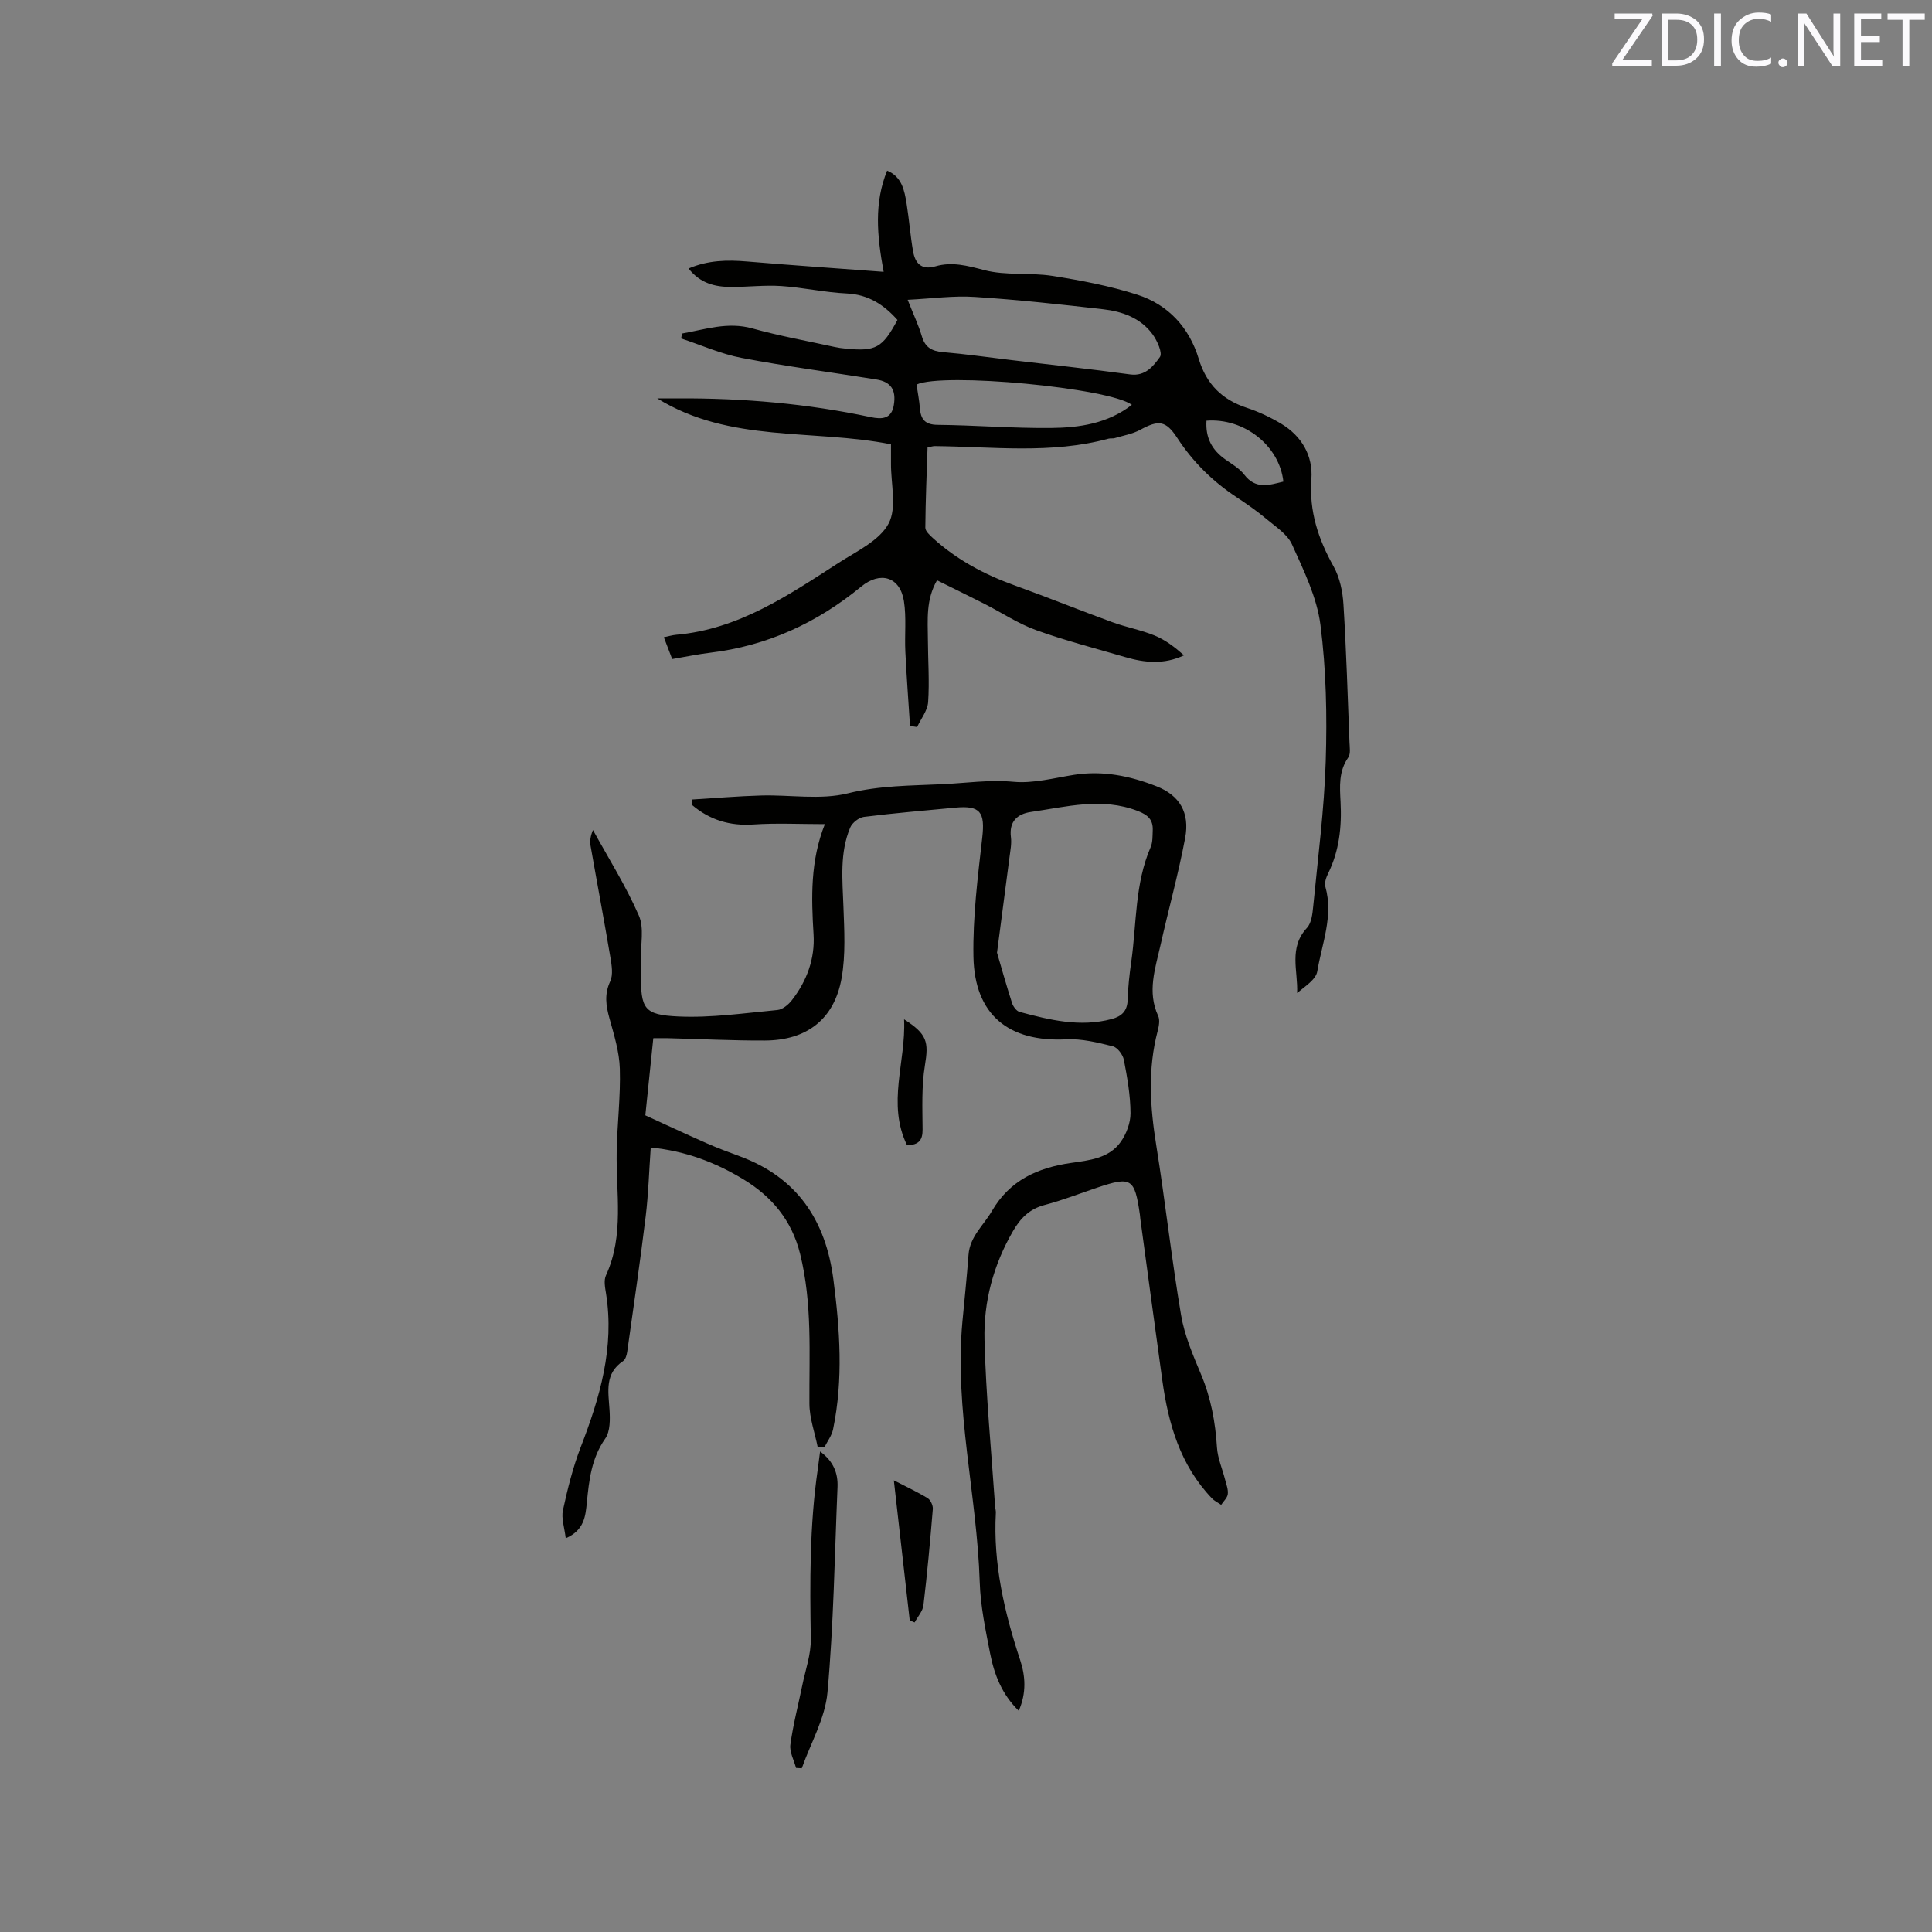
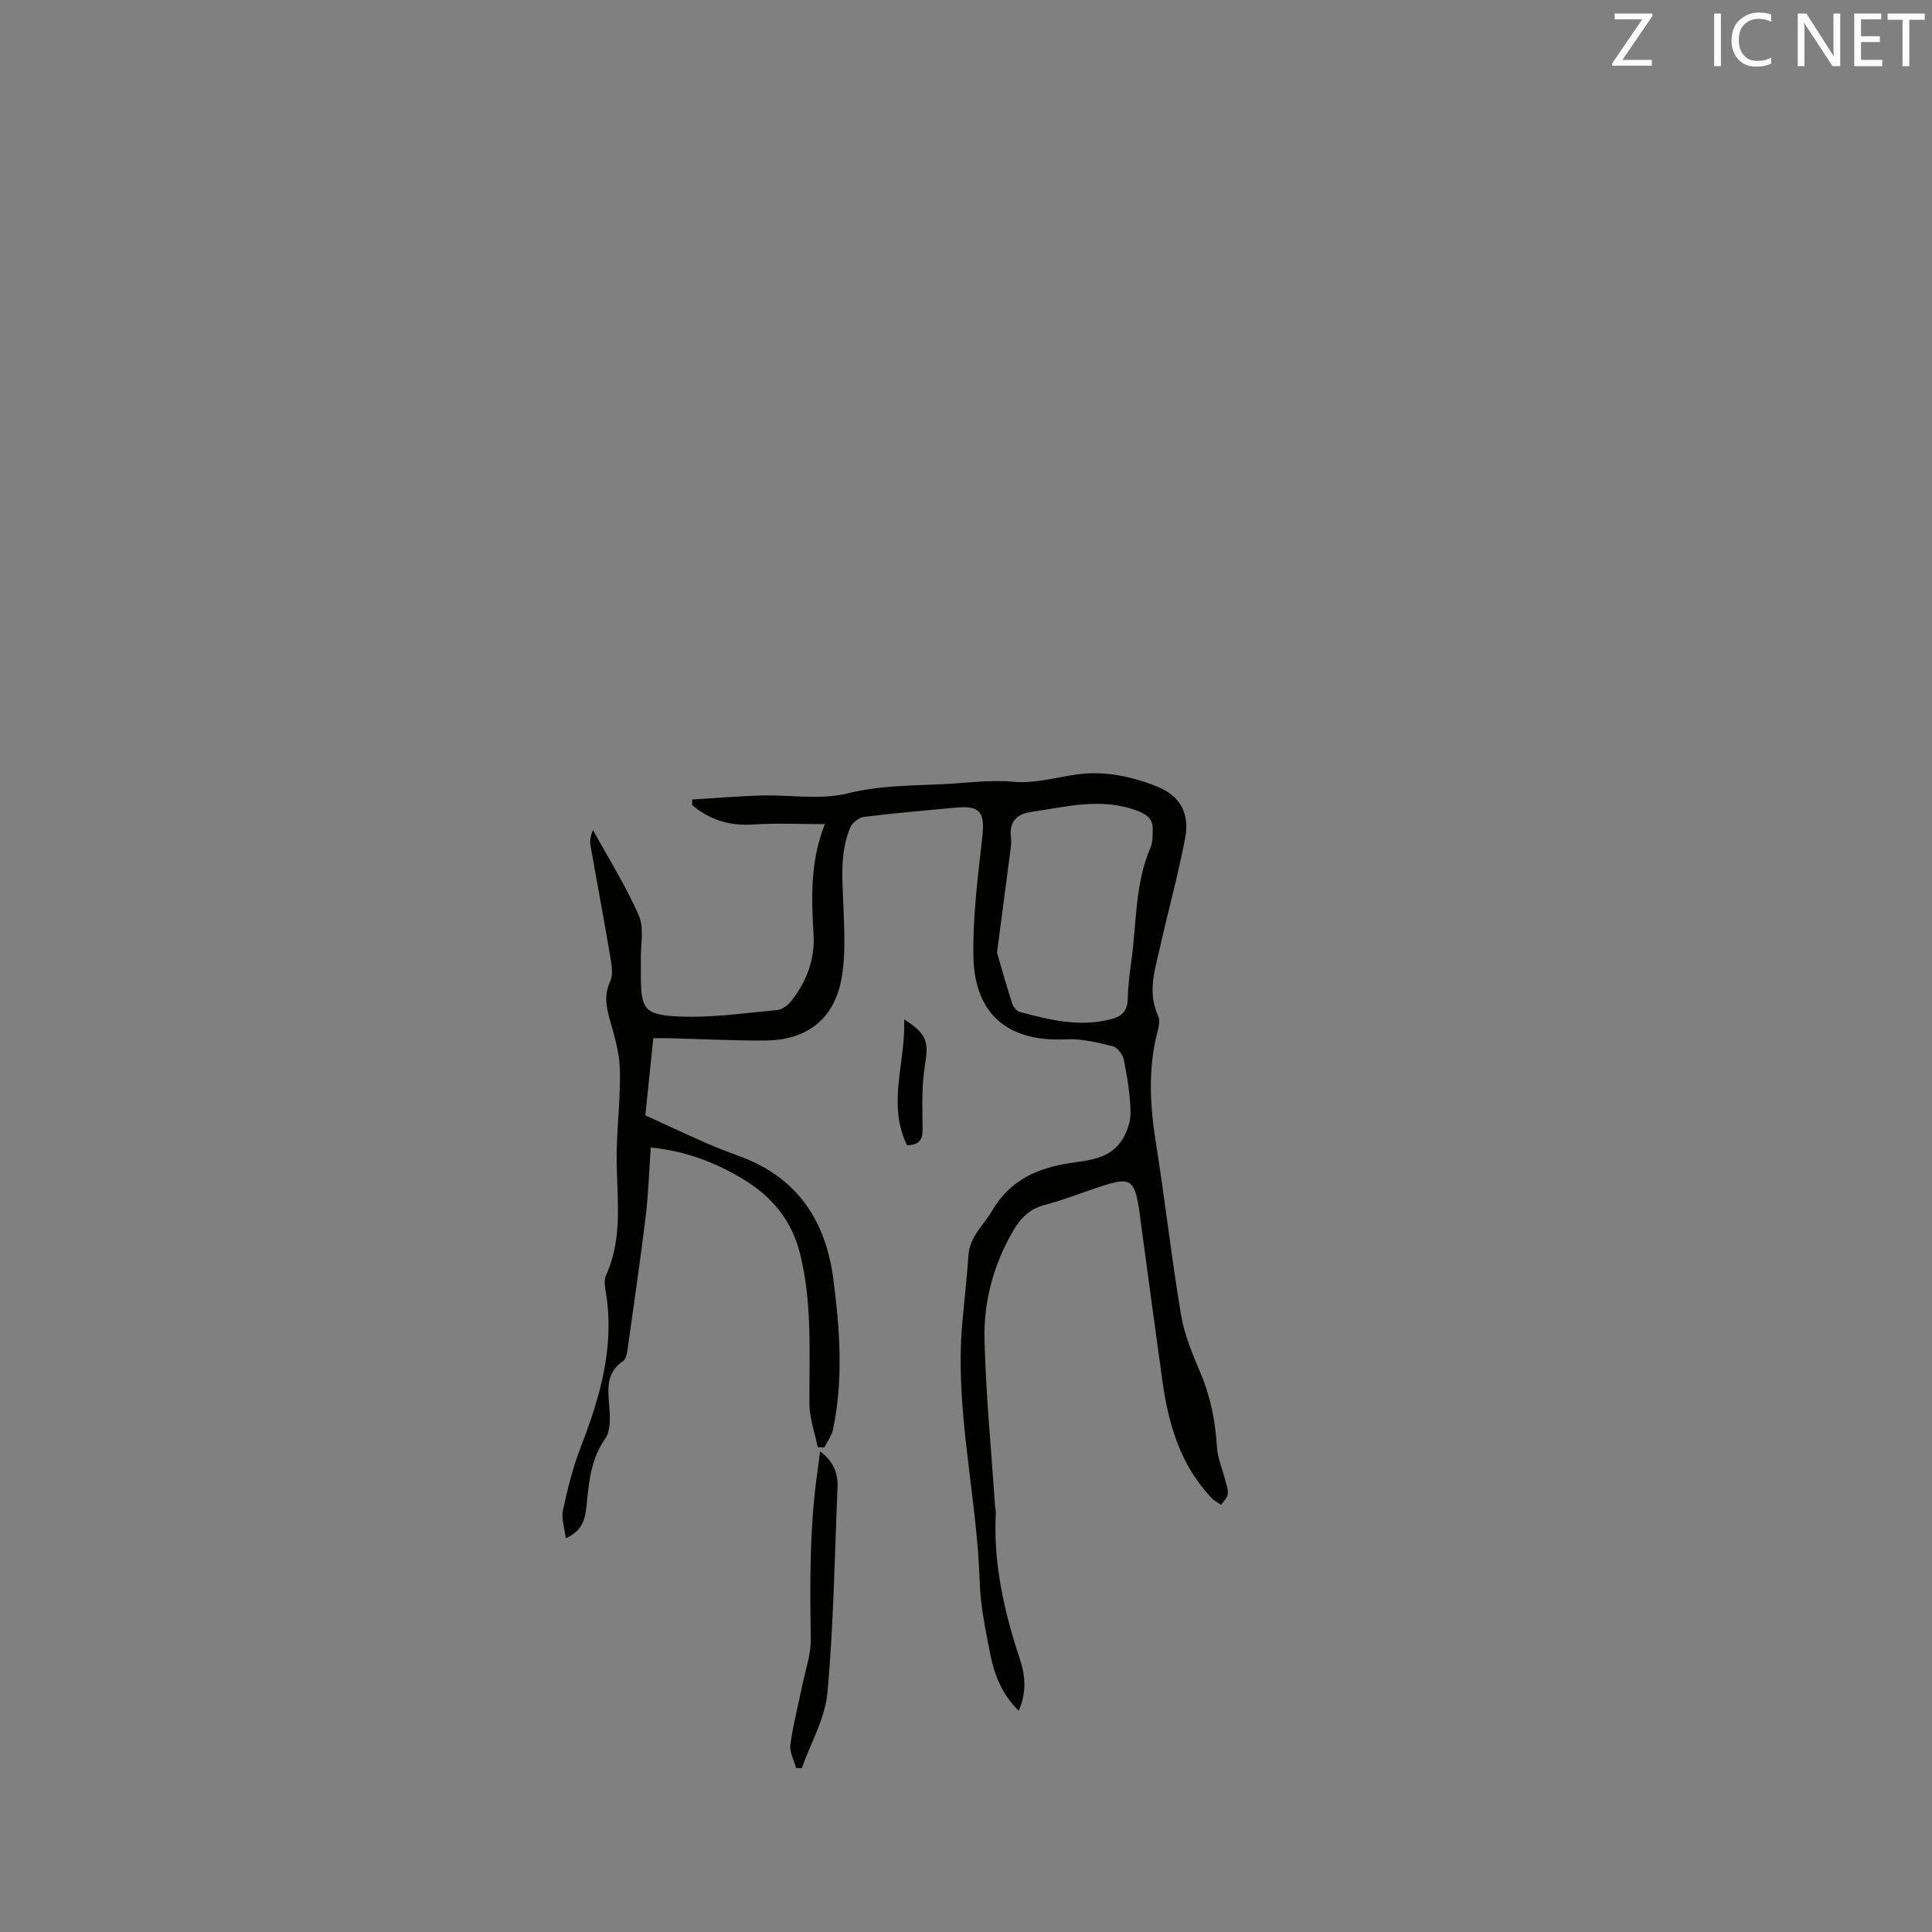
<svg xmlns="http://www.w3.org/2000/svg" enable-background="new 0 0 400 400" viewBox="0 0 400 400">
  <rect x="0" y="0" width="400" height="400" fill="#808080" stroke="none" />
  <path d="m169.3 299.62c-.6-3-1.71-6.01-1.72-9.01-.06-10.37.62-20.73-1.92-30.99-1.72-6.97-5.89-11.91-11.74-15.45-5.72-3.47-11.93-5.87-19.19-6.59-.35 4.89-.48 9.61-1.05 14.28-1.14 9.35-2.51 18.67-3.82 28-.1.69-.35 1.6-.86 1.94-3.84 2.58-3.05 6.29-2.81 10.02.13 2.02.17 4.54-.89 6.04-2.85 4.07-3.34 8.57-3.8 13.23-.28 2.77-.51 5.72-4.37 7.39-.26-2.22-.94-4.13-.58-5.8.96-4.42 2.06-8.87 3.69-13.09 3.97-10.26 7.01-20.6 5.23-31.79-.2-1.23-.49-2.72-.01-3.75 3.82-8.33 2.05-17.08 2.22-25.69.11-5.7.82-11.4.65-17.08-.1-3.51-1.2-7.02-2.15-10.45-.73-2.63-1.08-4.99.16-7.66.63-1.36.31-3.31.04-4.92-1.3-7.73-2.76-15.42-4.11-23.14-.17-.98-.02-2.03.5-3.26 3.23 5.88 6.83 11.59 9.5 17.71 1.14 2.6.34 6.05.41 9.12.02.95 0 1.91 0 2.86 0 7.31.56 8.58 7.78 8.91 6.8.31 13.68-.7 20.5-1.34 1.07-.1 2.28-1.11 2.99-2.03 3.1-3.97 4.8-8.62 4.49-13.61-.47-7.66-.69-15.22 2.34-22.84-5.19 0-9.99-.25-14.76.07-4.93.34-9.08-.94-12.73-4.03.01-.38.02-.76.03-1.14 4.75-.29 9.51-.7 14.27-.83 6.01-.17 12.29.96 17.96-.45 6.58-1.63 12.97-1.58 19.56-1.89 4.9-.23 9.69-.96 14.71-.5 4.1.38 8.37-.78 12.54-1.44 5.96-.94 11.64.23 17.1 2.38 4.79 1.88 6.89 5.47 5.92 10.67-1.41 7.48-3.46 14.83-5.12 22.26-1.08 4.81-2.79 9.62-.47 14.61.39.85.15 2.13-.11 3.12-2.07 7.85-1.58 15.67-.3 23.6 1.88 11.71 3.17 23.52 5.15 35.22.71 4.22 2.47 8.31 4.14 12.29 2.04 4.86 2.96 9.86 3.29 15.09.14 2.24 1.11 4.43 1.68 6.66.25 1 .68 2.05.56 3.02-.09.78-.89 1.48-1.37 2.22-.65-.45-1.4-.8-1.93-1.36-6.54-6.84-9.01-15.4-10.26-24.45-1.54-11.11-3.03-22.24-4.54-33.35-.04-.31-.06-.63-.1-.95-1.09-7.52-1.76-7.94-8.85-5.56-3.61 1.21-7.17 2.62-10.85 3.58-3.15.82-5.02 2.73-6.58 5.43-4.04 6.98-6.09 14.59-5.89 22.49.29 11.52 1.42 23.02 2.2 34.53.03.42.17.84.15 1.26-.58 10.54 1.75 20.58 5.03 30.51 1.09 3.3 1.34 6.79-.29 10.51-3.52-3.43-5.08-7.55-5.93-11.89-.95-4.88-2-9.82-2.15-14.77-.57-17.99-5.25-35.7-3.59-53.83.43-4.64.93-9.28 1.27-13.92.28-3.79 3.12-6.09 4.85-9.07 3.71-6.38 9.46-8.95 16.39-9.95 3.74-.54 7.82-.93 10.25-4.32 1.19-1.66 2.06-3.97 2.05-5.98-.02-3.68-.67-7.39-1.37-11.02-.21-1.09-1.33-2.59-2.3-2.83-3.14-.78-6.44-1.6-9.63-1.44-11.92.61-18.99-5.07-19.22-17.1-.15-8.2.89-16.45 1.82-24.63.6-5.26-.36-6.72-5.52-6.24-6.33.6-12.67 1.13-18.97 1.92-1.05.13-2.44 1.22-2.85 2.22-2.19 5.25-1.6 10.78-1.4 16.29.18 4.95.48 10.02-.37 14.84-1.5 8.53-7.2 12.92-15.91 12.95-6.67.03-13.34-.32-20.01-.48-1.04-.03-2.07 0-3.07 0-.54 5.25-1.05 10.2-1.65 15.97 3.74 1.71 8.21 3.8 12.72 5.79 2.22.98 4.51 1.83 6.79 2.67 11.92 4.38 17.84 13.27 19.43 25.54 1.34 10.35 2.07 20.68-.07 31-.27 1.32-1.19 2.51-1.81 3.75-.48-.03-.92-.04-1.37-.05zm37.12-102.38c.83 2.83 1.9 6.66 3.12 10.45.23.71.91 1.64 1.55 1.81 6.25 1.68 12.54 3.22 19.07 1.48 2.06-.55 3.25-1.65 3.31-3.99.07-2.64.38-5.29.75-7.91 1.12-7.93.72-16.11 4.01-23.69.44-1.02.38-2.28.43-3.43.1-2.18-.92-3.22-3.08-4.05-7.47-2.89-14.8-.86-22.15.2-2.82.41-4.54 1.98-4.13 5.23.17 1.34-.12 2.75-.29 4.11-.8 6.19-1.62 12.38-2.59 19.79z" fill="#010100" />
-   <path d="m141.23 69.05c4.8-.85 9.44-2.48 14.55-1.05 5.6 1.56 11.35 2.59 17.04 3.84.72.16 1.46.26 2.2.33 6.31.63 7.66-.1 10.79-5.93-2.8-3.14-6-5.26-10.5-5.48-4.54-.21-9.03-1.24-13.57-1.54-3.46-.23-6.96.21-10.44.19-3.25-.02-6.31-.72-8.74-3.82 4.04-1.73 8.02-1.8 12.13-1.45 9.15.77 18.31 1.4 28.26 2.14-1.4-7.59-1.99-14.28.72-20.95 3.06 1.26 3.59 4.1 4.04 6.89.52 3.24.76 6.52 1.32 9.75.43 2.5 1.7 4.02 4.64 3.17 3.44-1 6.63-.13 10.1.78 4.49 1.18 9.44.47 14.1 1.2 5.93.93 11.91 2.07 17.61 3.9 6.4 2.06 10.74 6.8 12.7 13.26 1.59 5.25 4.81 8.46 9.94 10.15 2.49.82 4.92 1.97 7.17 3.32 4.24 2.56 6.57 6.63 6.22 11.44-.49 6.67 1.42 12.41 4.6 18.09 1.28 2.3 1.88 5.19 2.04 7.86.59 9.52.88 19.06 1.25 28.59.04 1.04.26 2.36-.26 3.1-2.01 2.87-1.75 6.06-1.59 9.2.27 5.16-.27 10.12-2.58 14.82-.4.82-.79 1.92-.57 2.72 1.71 6.07-.7 11.76-1.67 17.54-.29 1.71-2.51 3.08-4.17 4.48.19-4.6-1.8-9.36 2.03-13.48.95-1.02 1.15-2.94 1.3-4.48.97-10.01 2.28-20.02 2.59-30.06.29-9.38.1-18.88-1.09-28.17-.73-5.72-3.46-11.28-5.88-16.65-.96-2.15-3.4-3.7-5.33-5.32-1.94-1.63-4.04-3.09-6.16-4.49-4.93-3.25-9.02-7.27-12.27-12.25-2.39-3.67-3.9-3.76-7.64-1.72-1.61.88-3.54 1.21-5.33 1.74-.4.12-.86 0-1.26.11-11.9 3.23-23.99 1.66-36.03 1.54-.3 0-.61.11-1.45.27-.18 5.47-.42 11.04-.46 16.61-.01.73.92 1.57 1.59 2.18 4.93 4.49 10.68 7.54 16.93 9.79 6.77 2.44 13.44 5.14 20.2 7.61 2.87 1.05 5.94 1.6 8.76 2.76 2.22.91 4.19 2.42 6.08 4.1-4.2 1.96-8.17 1.53-12.12.38-6.18-1.81-12.43-3.41-18.48-5.59-3.75-1.35-7.16-3.64-10.74-5.46-3.2-1.63-6.42-3.19-9.8-4.87-2.32 4.03-1.92 8.17-1.89 12.23.02 4.33.34 8.68.05 12.98-.12 1.77-1.48 3.45-2.28 5.18-.49-.08-.98-.16-1.47-.24-.33-5.13-.72-10.26-.97-15.39-.17-3.48.24-7.03-.29-10.44-.8-5.07-4.91-6.25-8.85-3.01-9.12 7.5-19.46 12.27-31.28 13.69-2.49.3-4.95.82-7.85 1.31-.45-1.18-1.04-2.71-1.73-4.52 1.02-.21 1.79-.44 2.58-.51 12.9-1.13 23.2-8.18 33.61-14.89 3.72-2.4 8.41-4.57 10.33-8.1 1.78-3.3.47-8.27.51-12.51.01-1.36 0-2.73 0-3.93-16.25-3.22-33.38-.23-48.4-9.51 1.48 0 2.96.01 4.44 0 13.38-.06 26.65 1.09 39.75 3.88 2.32.49 4.33.41 4.8-2.51.51-3.13-.6-4.8-3.61-5.28-9.31-1.49-18.66-2.71-27.91-4.47-4.27-.81-8.34-2.65-12.51-4.02.04-.35.12-.69.2-1.03zm46.69-6.98c1.21 3.06 2.25 5.24 2.93 7.53.67 2.3 2.04 3.1 4.34 3.3 4.74.4 9.47 1.09 14.2 1.65 8.2.98 16.42 1.85 24.6 2.97 3.16.43 4.81-1.74 6.16-3.61.59-.81-.56-3.39-1.54-4.72-2.47-3.36-6.25-4.71-10.21-5.16-8.83-1.01-17.68-1.98-26.55-2.55-4.43-.3-8.91.34-13.93.59zm1.84 17.55c.25 1.73.57 3.29.69 4.86.18 2.33 1.05 3.46 3.69 3.48 7.83.08 15.65.73 23.47.65 5.87-.06 11.72-.91 16.73-4.79-4.68-3.53-39.21-6.76-44.58-4.2zm60.03 7.48c-.24 3.55 1.16 6.08 3.87 8 1.37.98 2.94 1.86 3.93 3.15 2.41 3.16 5.2 2.17 8.12 1.46-.82-7.44-8.11-13.2-15.92-12.61z" fill="#010100" />
  <path d="m169.79 300.51c2.78 2.04 3.73 4.5 3.61 7.39-.6 14.17-.8 28.39-2.08 42.5-.48 5.35-3.47 10.47-5.32 15.7-.4-.02-.79-.04-1.19-.07-.42-1.61-1.38-3.29-1.17-4.82.56-4.13 1.63-8.2 2.47-12.3.65-3.18 1.81-6.39 1.76-9.57-.2-11.76-.26-23.48 1.44-35.15.15-1.11.29-2.24.48-3.68z" fill="#010100" />
-   <path d="m185.06 306.49c2.76 1.43 4.97 2.44 7.02 3.71.6.37 1.11 1.51 1.05 2.24-.55 6.65-1.15 13.29-1.94 19.91-.15 1.24-1.2 2.38-1.83 3.56-.34-.14-.67-.28-1.01-.42-1.08-9.43-2.15-18.87-3.29-29z" fill="#010100" />
  <path d="m187.8 237.13c-4.23-8.67-.2-17.3-.62-26.09 4.82 3.08 5.11 4.69 4.31 9.56-.71 4.33-.51 8.83-.48 13.25.01 2.08-.64 3.18-3.21 3.28z" fill="#010100" />
  <g fill="#fbfafc">
    <path d="m342.2 3.2-6.3 9.2h6.1v1.2h-8.2v-.5l6.2-9.1h-5.7v-1.2h7.8v.4z" />
-     <path d="m344 13.7v-10.9h3.1c1.6 0 3 .5 4.1 1.4 1.1 1 1.6 2.2 1.6 3.9s-.5 3-1.6 4-2.5 1.5-4.2 1.5h-3zm1.4-9.6v8.4h1.6c1.4 0 2.5-.4 3.2-1.1.8-.8 1.2-1.8 1.2-3.2s-.4-2.4-1.2-3.1-1.8-1-3.1-1z" />
    <path d="m356.3 2.8v10.9h-1.4v-10.9z" />
    <path d="m366.6 13.2c-.8.4-1.8.6-3 .6-1.6 0-2.8-.5-3.7-1.5s-1.4-2.3-1.4-3.9c0-1.7.5-3.2 1.6-4.2s2.4-1.6 4-1.6c1 0 1.9.1 2.6.4v1.5c-.8-.4-1.6-.6-2.6-.6-1.2 0-2.2.4-3 1.2s-1.1 1.9-1.1 3.3c0 1.3.4 2.3 1.1 3.1s1.6 1.1 2.8 1.1c1.1 0 2-.2 2.8-.7v1.3z" />
-     <path d="m368.2 13c0-.3.1-.5.3-.6.2-.2.4-.3.6-.3.3 0 .5.1.7.3s.3.4.3.6-.1.5-.3.6c-.2.2-.4.3-.7.3s-.5-.1-.6-.3c-.2-.2-.3-.4-.3-.6z" />
    <path d="m381.1 13.7h-1.7l-5.5-8.4c-.2-.2-.3-.5-.4-.7 0 .2.1.8.1 1.5v7.6h-1.4v-10.9h1.8l5.3 8.3c.3.4.4.6.4.8 0-.3-.1-.8-.1-1.6v-7.5h1.4v10.9z" />
    <path d="m389.7 13.7h-5.8v-10.9h5.6v1.2h-4.2v3.5h3.9v1.2h-3.9v3.7h4.4z" />
    <path d="m398.4 4.1h-3.1v9.6h-1.4v-9.6h-3.1v-1.3h7.7v1.3z" />
  </g>
</svg>